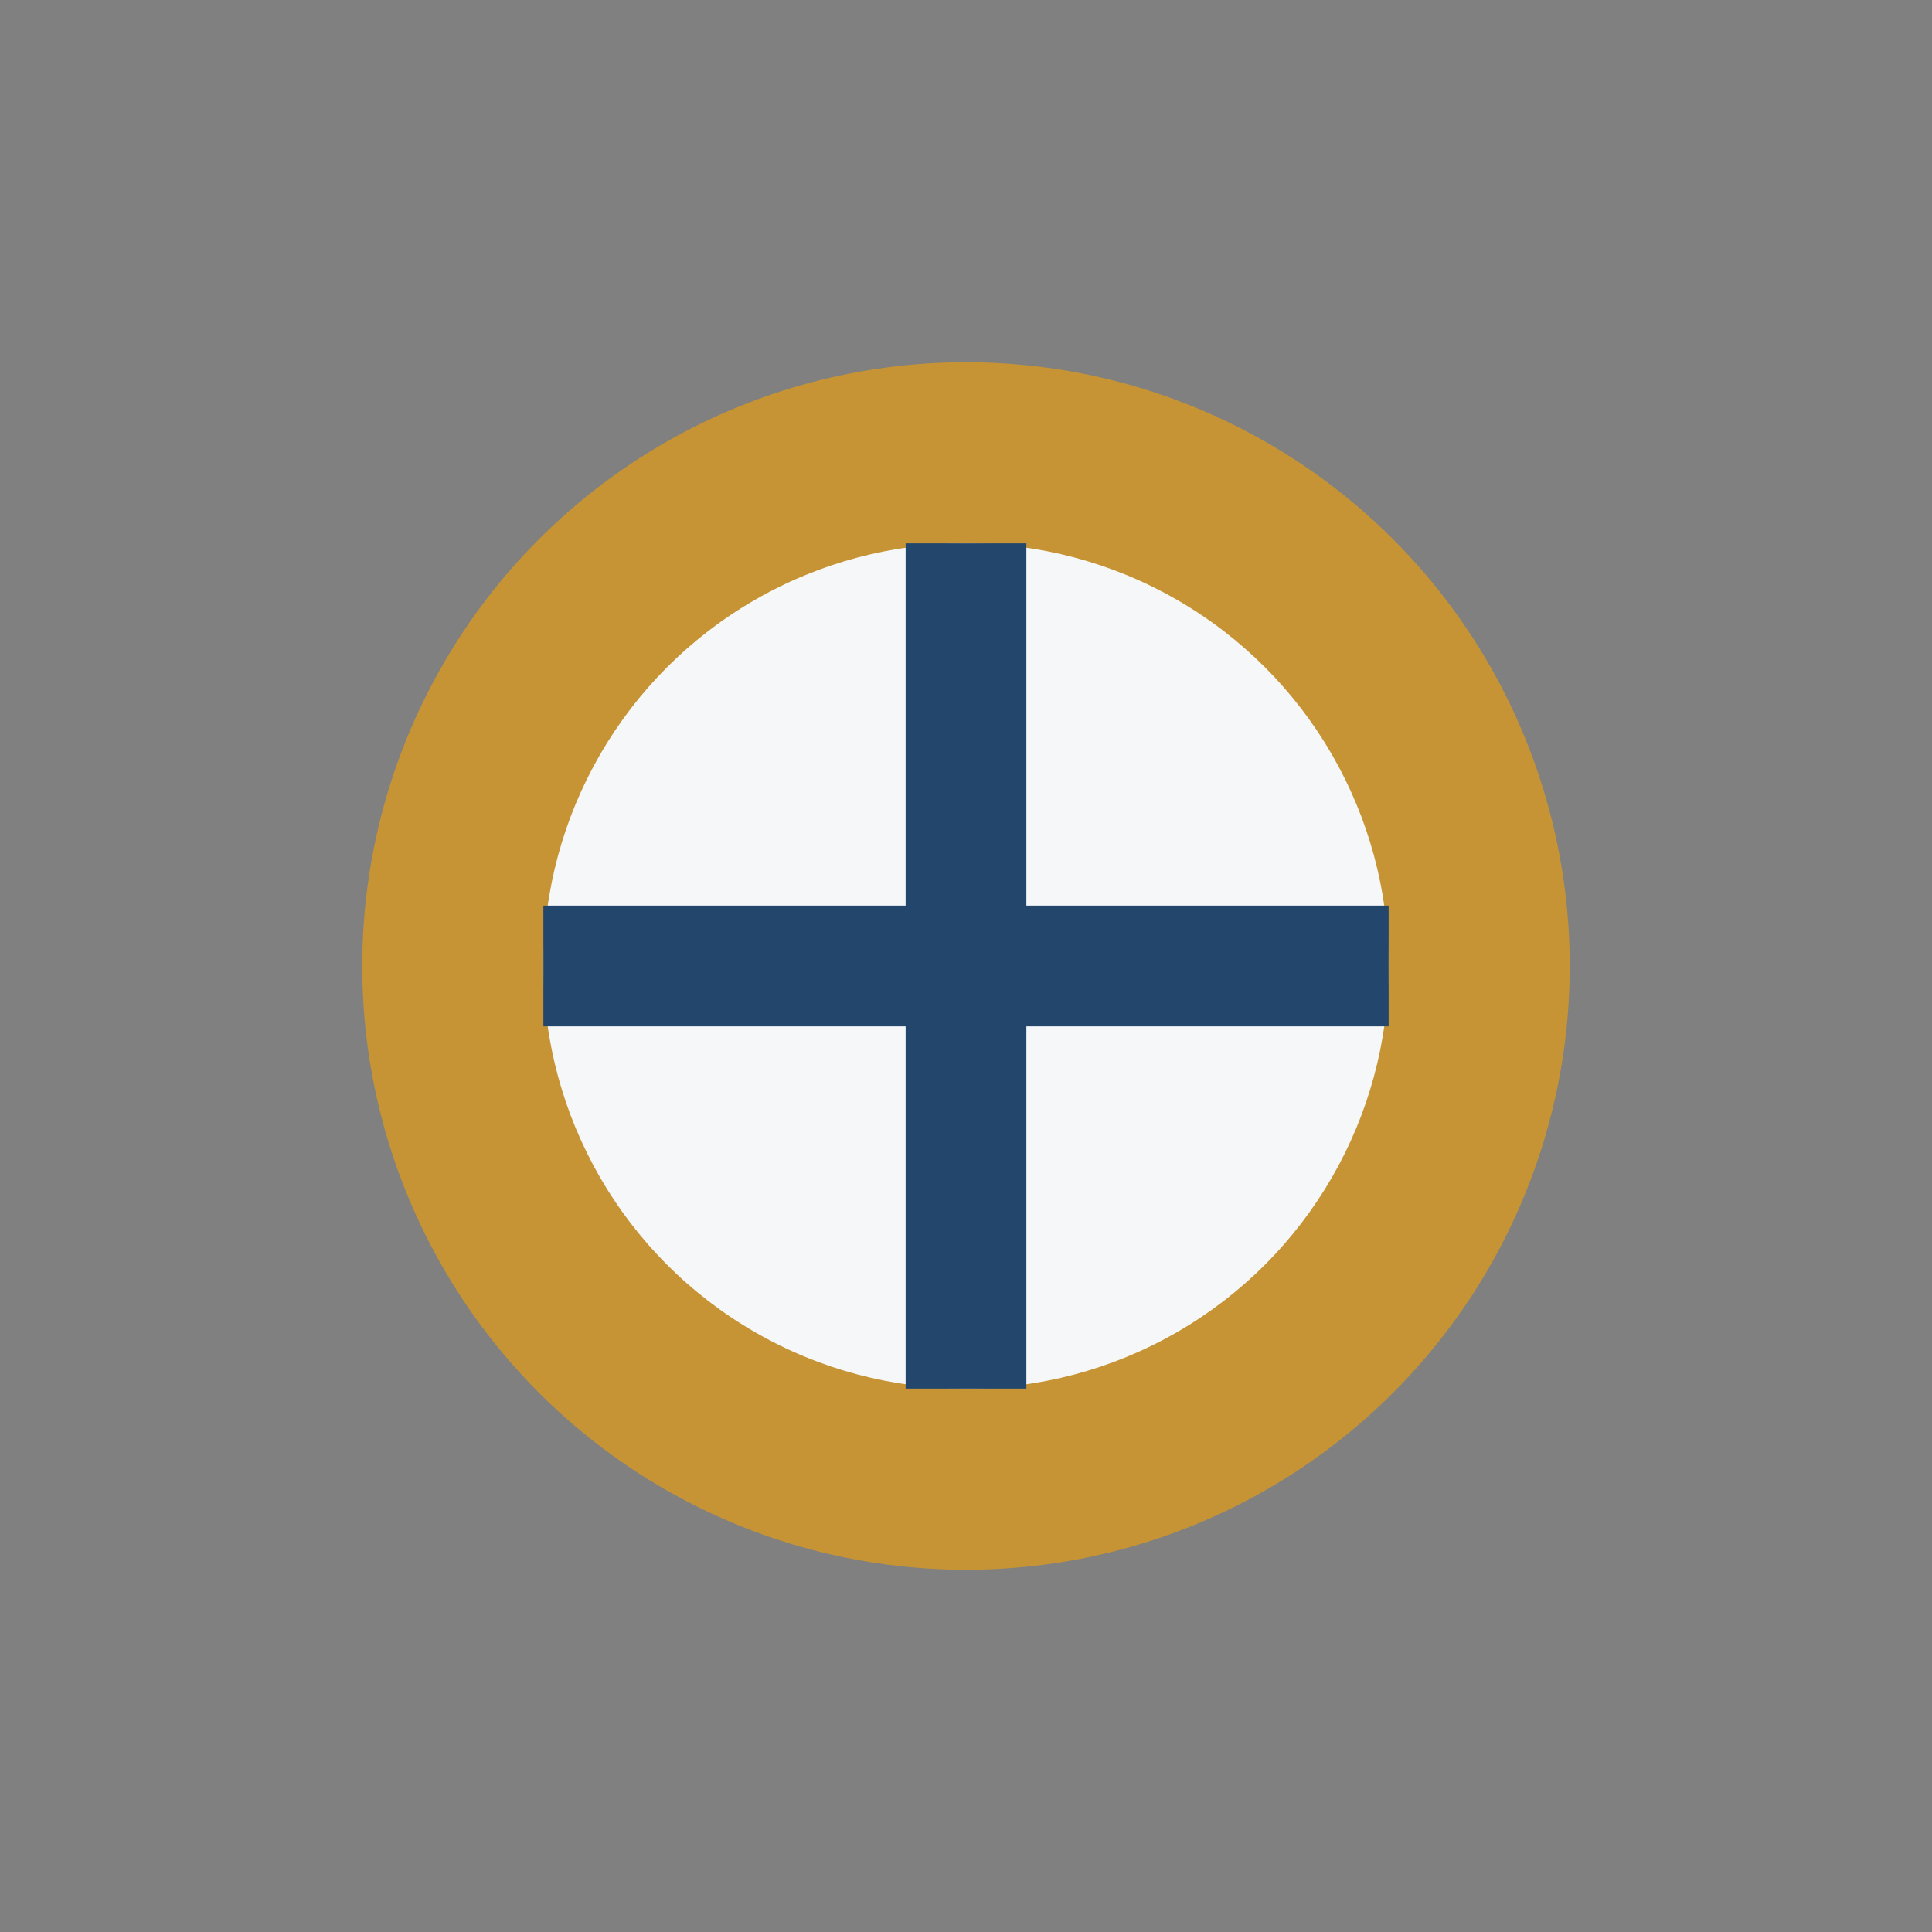
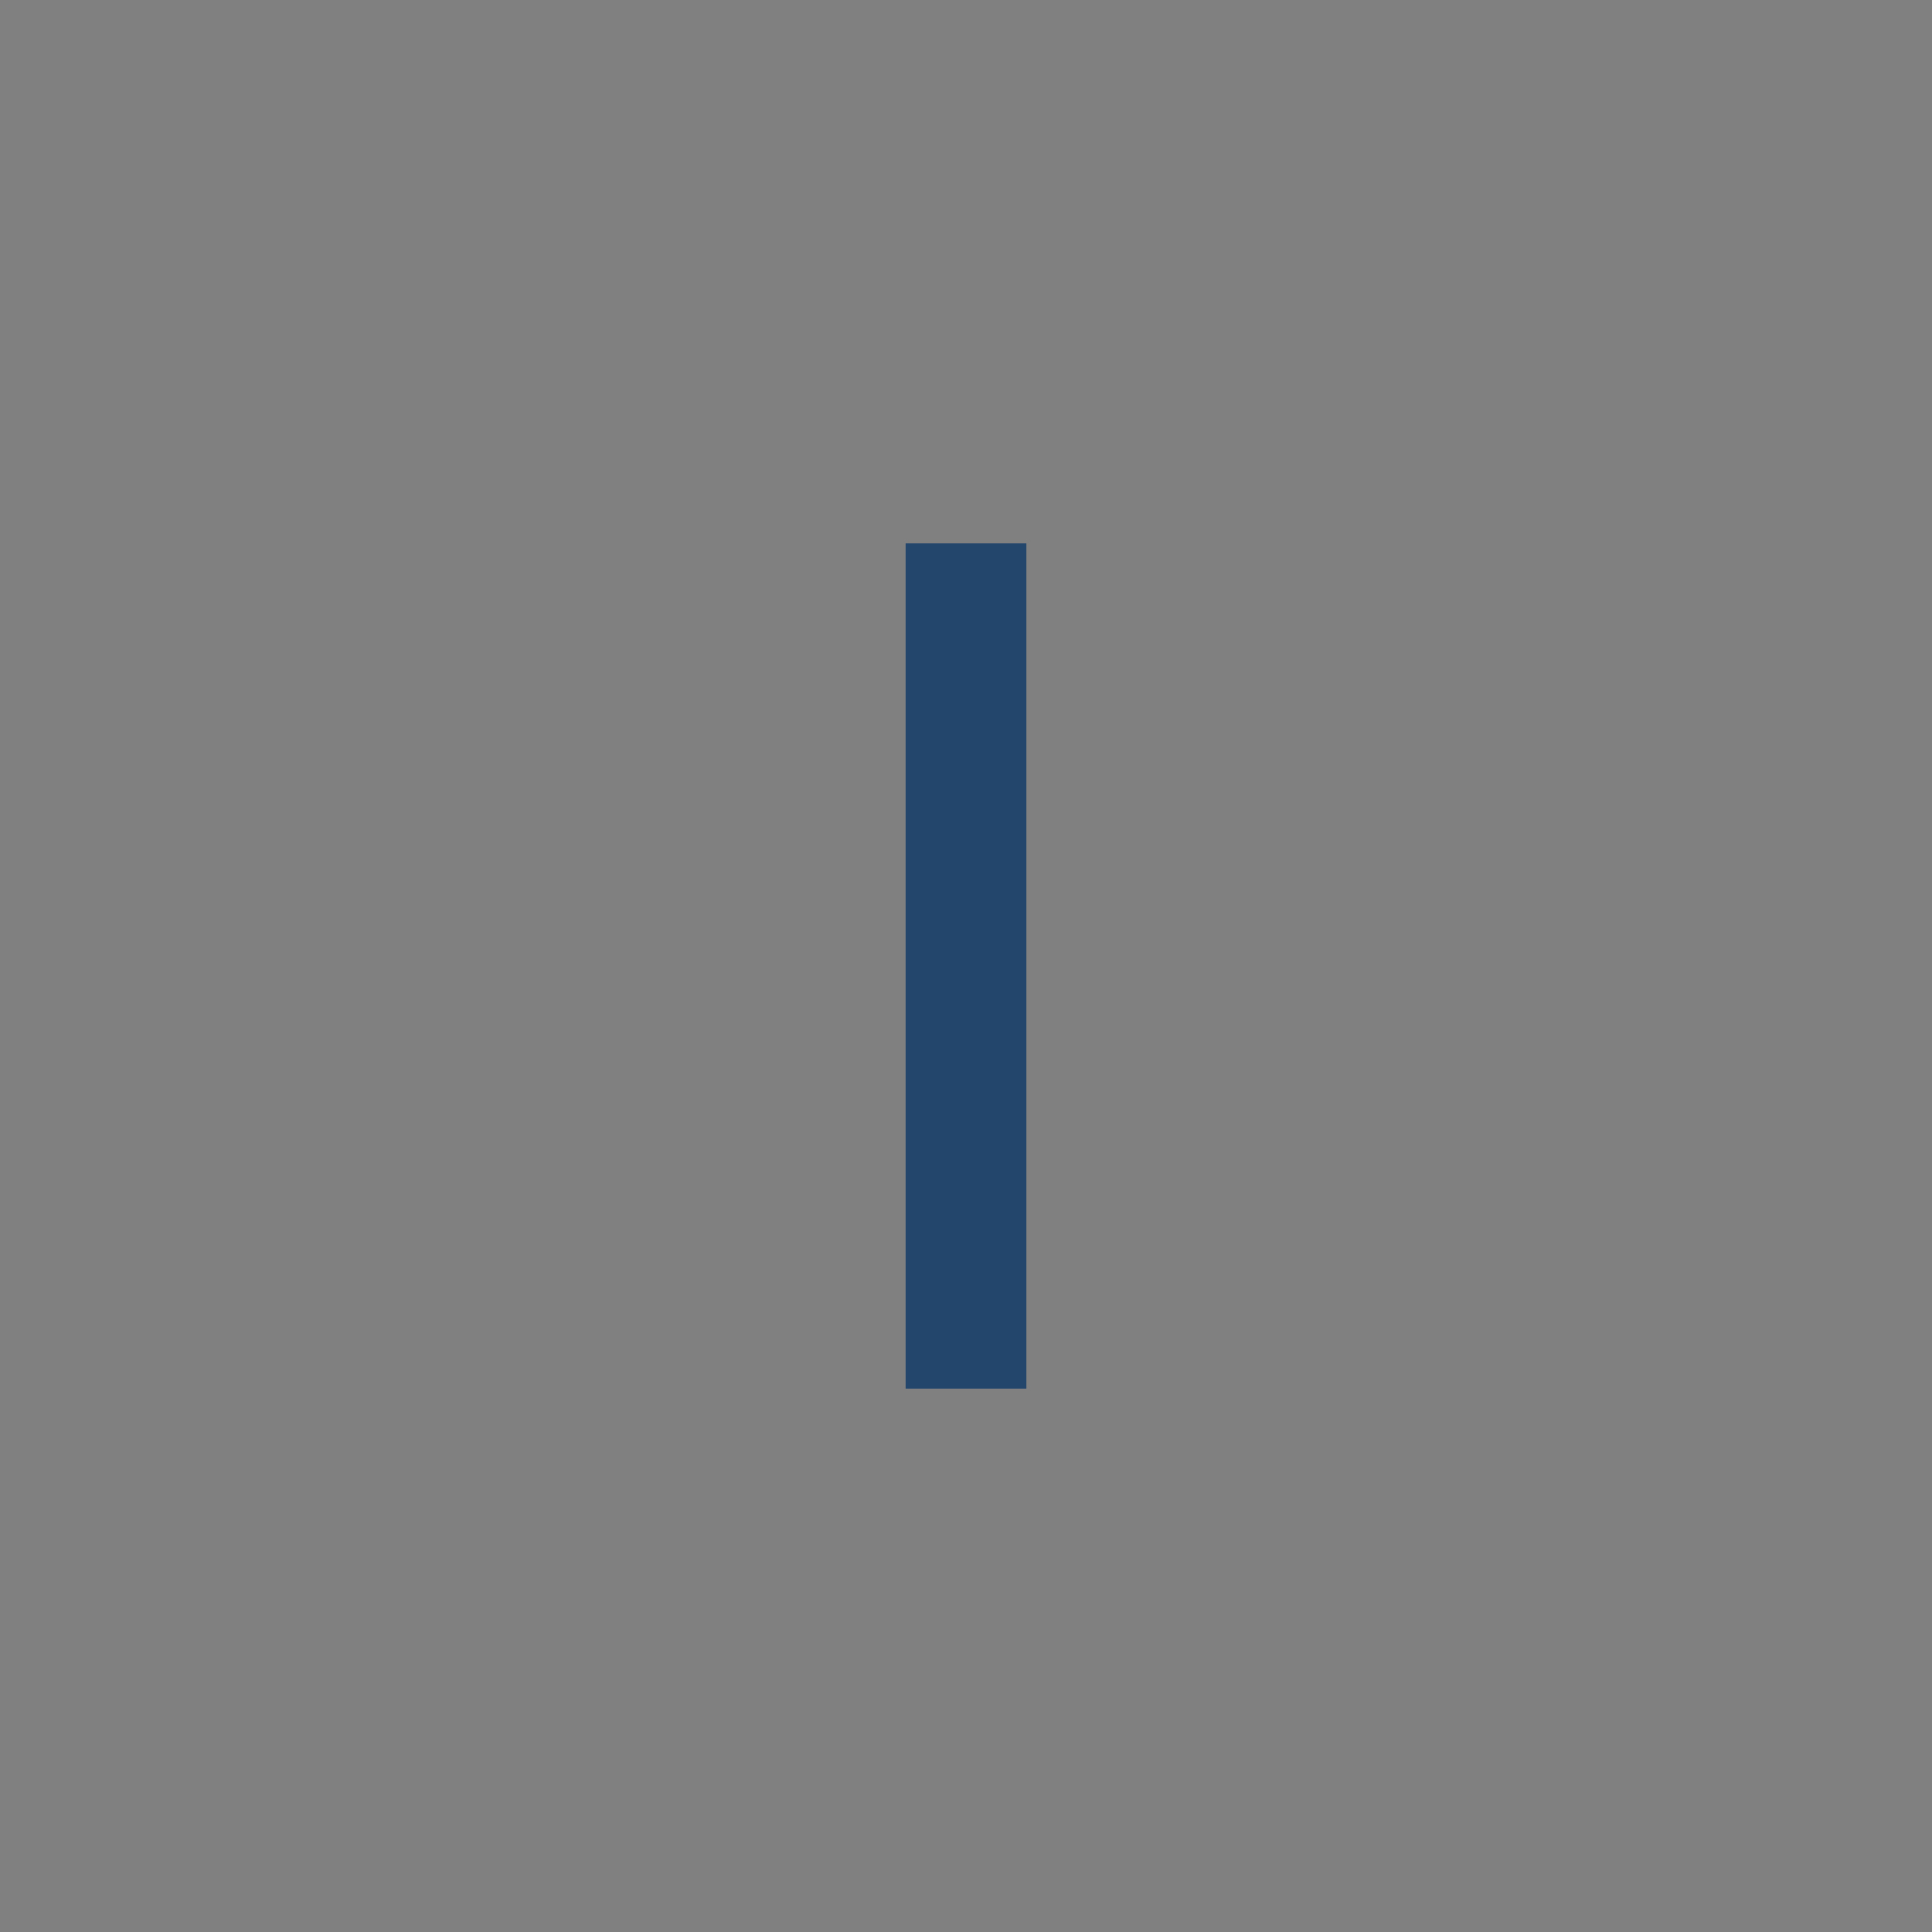
<svg xmlns="http://www.w3.org/2000/svg" width="32" height="32" viewBox="0 0 32 32">
  <rect x="0" y="0" width="32" height="32" fill="#808080" stroke="none" />
-   <circle cx="16" cy="16" r="10" fill="#C69434" />
-   <circle cx="16" cy="16" r="7" fill="#F6F7F9" />
-   <path d="M16 9V23M9 16H23" stroke="#23476C" stroke-width="2" />
+   <path d="M16 9V23M9 16" stroke="#23476C" stroke-width="2" />
</svg>